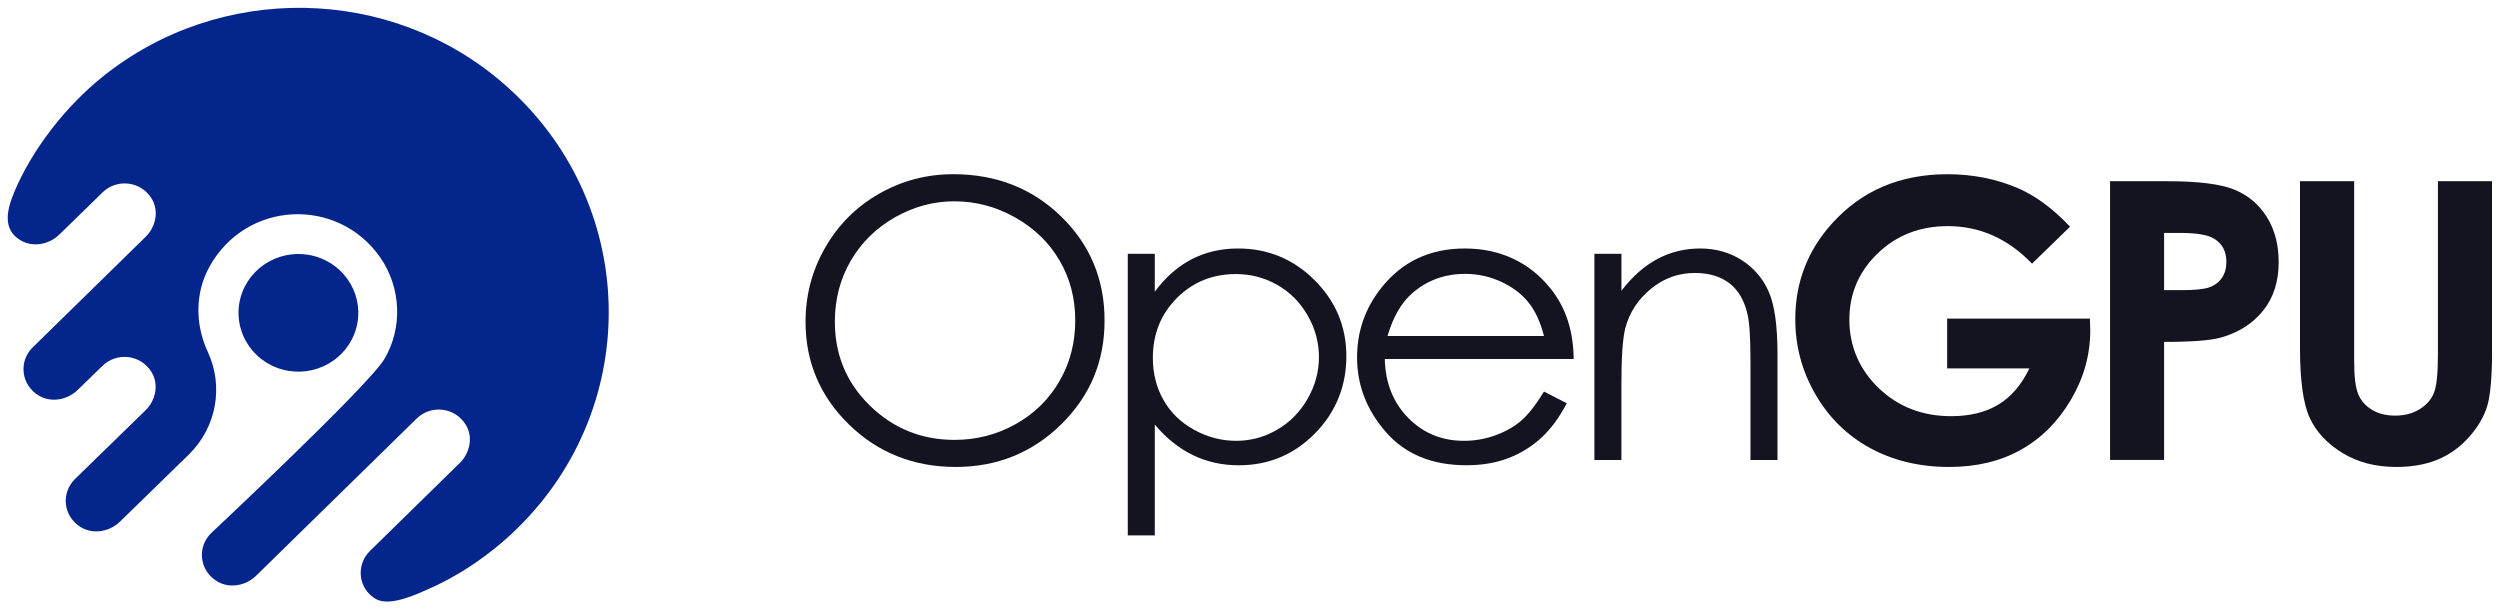
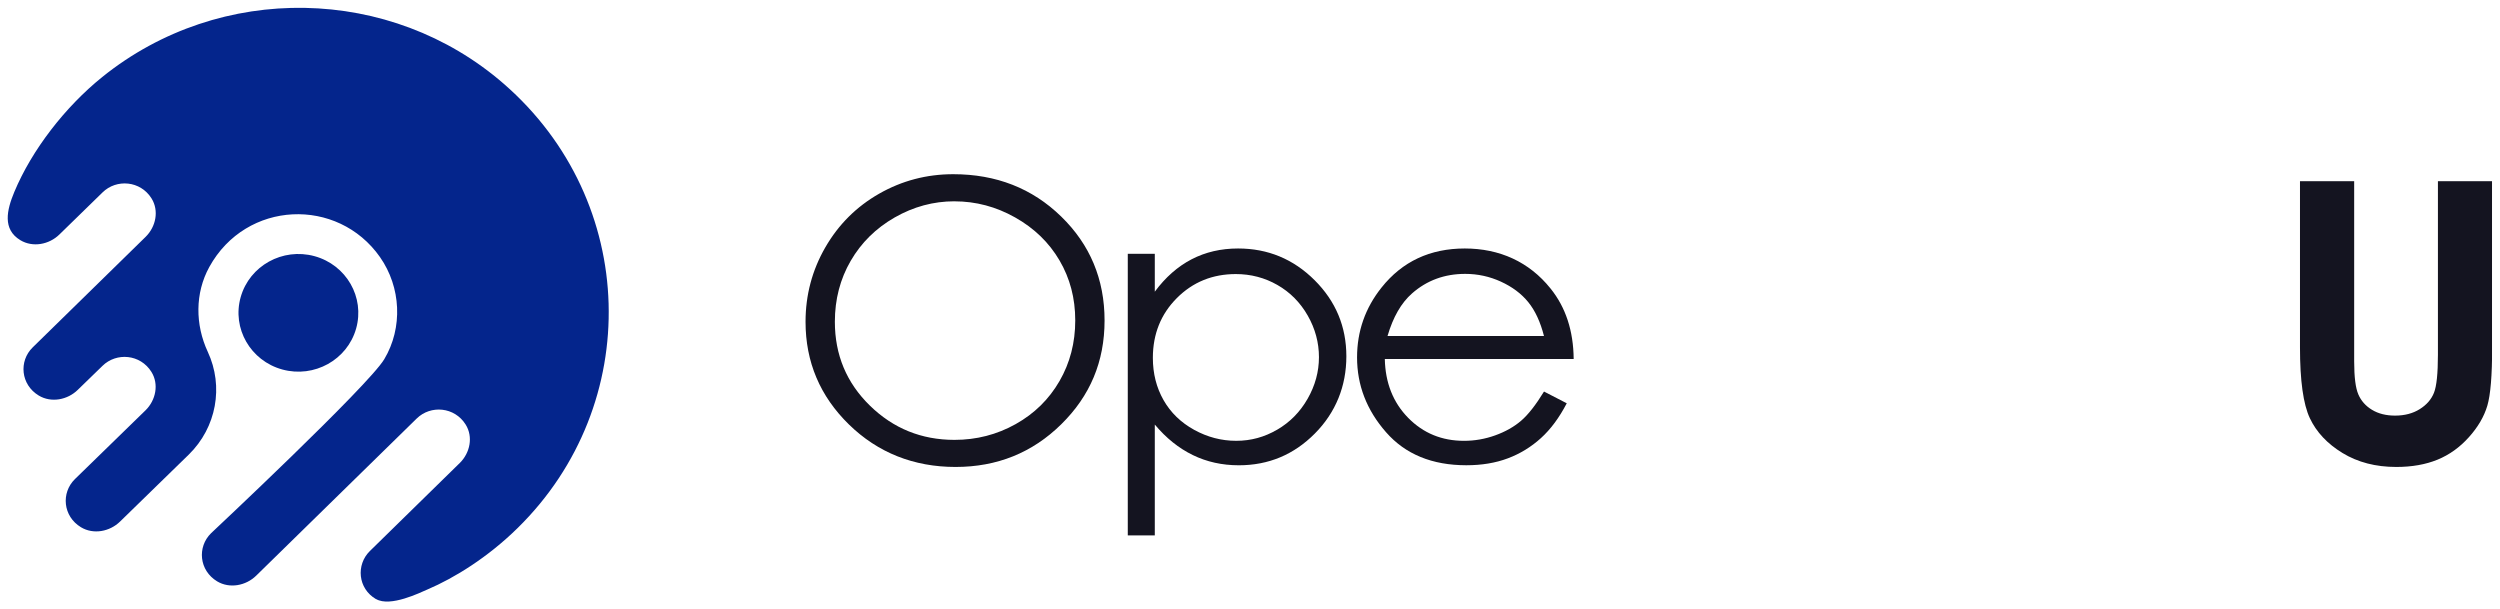
<svg xmlns="http://www.w3.org/2000/svg" width="160" height="39" viewBox="0 0 160 39" fill="none">
  <g clip-path="url(#clip0_1545_215)">
    <g opacity="0.96">
      <path opacity="0.96" d="M61.006 11.149C63.756 11.149 66.059 12.05 67.912 13.854C69.765 15.657 70.692 17.875 70.692 20.511C70.692 23.146 69.767 25.337 67.918 27.156C66.07 28.975 63.814 29.885 61.154 29.885C58.493 29.885 56.188 28.979 54.334 27.168C52.481 25.357 51.555 23.166 51.555 20.595C51.555 18.881 51.977 17.293 52.821 15.83C53.665 14.367 54.816 13.221 56.273 12.392C57.73 11.563 59.308 11.149 61.006 11.149ZM61.085 12.883C59.741 12.883 58.467 13.227 57.264 13.915C56.061 14.603 55.12 15.53 54.444 16.695C53.769 17.86 53.431 19.158 53.431 20.59C53.431 22.711 54.178 24.501 55.675 25.961C57.172 27.422 58.975 28.152 61.087 28.152C62.496 28.152 63.801 27.815 65.001 27.144C66.201 26.473 67.135 25.554 67.808 24.39C68.481 23.226 68.816 21.93 68.816 20.506C68.816 19.083 68.479 17.811 67.808 16.665C67.137 15.521 66.191 14.604 64.97 13.917C63.75 13.229 62.457 12.885 61.087 12.885L61.085 12.883Z" fill="#00000D" />
      <path opacity="0.96" d="M72.178 16.243H73.907V18.668C74.589 17.746 75.375 17.055 76.263 16.594C77.152 16.133 78.142 15.903 79.236 15.903C81.144 15.903 82.775 16.579 84.132 17.929C85.488 19.279 86.167 20.904 86.167 22.804C86.167 24.703 85.494 26.392 84.15 27.746C82.806 29.101 81.184 29.778 79.285 29.778C78.216 29.778 77.233 29.56 76.337 29.123C75.441 28.686 74.63 28.036 73.907 27.171V34.265H72.178V16.246V16.243ZM79.092 17.54C77.597 17.54 76.338 18.054 75.317 19.078C74.294 20.104 73.783 21.38 73.783 22.906C73.783 23.908 74.011 24.807 74.467 25.608C74.922 26.407 75.575 27.04 76.425 27.509C77.275 27.977 78.173 28.212 79.116 28.212C80.06 28.212 80.916 27.976 81.734 27.503C82.551 27.03 83.202 26.37 83.687 25.522C84.171 24.674 84.413 23.786 84.413 22.858C84.413 21.93 84.173 21.033 83.693 20.194C83.213 19.354 82.566 18.703 81.752 18.237C80.939 17.773 80.052 17.54 79.092 17.54Z" fill="#00000D" />
      <path opacity="0.96" d="M98.815 25.058L100.272 25.81C99.793 26.732 99.241 27.476 98.616 28.042C97.989 28.608 97.286 29.039 96.503 29.333C95.72 29.628 94.835 29.776 93.845 29.776C91.654 29.776 89.94 29.071 88.705 27.66C87.469 26.25 86.852 24.655 86.852 22.876C86.852 21.203 87.374 19.71 88.42 18.401C89.746 16.735 91.523 15.903 93.746 15.903C95.969 15.903 97.865 16.756 99.232 18.462C100.205 19.667 100.698 21.17 100.715 22.974H88.628C88.66 24.505 89.16 25.762 90.124 26.743C91.088 27.724 92.278 28.213 93.697 28.213C94.38 28.213 95.046 28.096 95.694 27.863C96.341 27.63 96.891 27.32 97.344 26.934C97.796 26.548 98.287 25.923 98.815 25.061V25.058ZM98.815 21.505C98.584 20.599 98.247 19.875 97.807 19.335C97.367 18.793 96.783 18.357 96.058 18.025C95.333 17.693 94.57 17.528 93.77 17.528C92.452 17.528 91.318 17.944 90.371 18.778C89.679 19.384 89.156 20.293 88.801 21.506H98.815V21.505Z" fill="#00000D" />
-       <path opacity="0.96" d="M102.043 16.243H103.772V18.608C104.463 17.702 105.229 17.025 106.068 16.576C106.908 16.127 107.822 15.903 108.81 15.903C109.798 15.903 110.706 16.154 111.483 16.656C112.261 17.157 112.834 17.832 113.204 18.681C113.574 19.53 113.759 20.852 113.759 22.648V29.439H112.03V23.145C112.03 21.625 111.966 20.61 111.837 20.101C111.637 19.228 111.253 18.57 110.685 18.13C110.117 17.69 109.376 17.47 108.461 17.47C107.416 17.47 106.48 17.809 105.653 18.488C104.825 19.167 104.28 20.008 104.017 21.011C103.851 21.666 103.77 22.862 103.77 24.6V29.439H102.041V16.244L102.043 16.243Z" fill="#00000D" />
-       <path opacity="0.96" d="M132.484 14.508L130.05 16.873C128.508 15.273 126.713 14.472 124.661 14.472C122.874 14.472 121.375 15.055 120.169 16.219C118.963 17.383 118.359 18.797 118.359 20.463C118.359 22.128 118.986 23.643 120.238 24.84C121.49 26.037 123.036 26.635 124.872 26.635C126.066 26.635 127.074 26.389 127.894 25.895C128.713 25.402 129.375 24.63 129.877 23.579H124.617V20.389H133.753L133.777 21.142C133.777 22.702 133.366 24.181 132.542 25.579C131.719 26.977 130.653 28.045 129.345 28.781C128.036 29.517 126.501 29.885 124.739 29.885C122.854 29.885 121.174 29.482 119.695 28.679C118.218 27.874 117.048 26.728 116.189 25.241C115.328 23.755 114.898 22.149 114.898 20.427C114.898 18.066 115.692 16.013 117.281 14.267C119.166 12.19 121.618 11.15 124.64 11.15C126.221 11.15 127.698 11.437 129.072 12.011C130.233 12.496 131.369 13.329 132.481 14.508H132.484Z" fill="#00000D" />
-       <path opacity="0.96" d="M135.043 11.598H138.71C140.693 11.598 142.124 11.778 143 12.137C143.876 12.497 144.569 13.079 145.075 13.883C145.581 14.688 145.835 15.653 145.835 16.776C145.835 18.021 145.503 19.055 144.841 19.88C144.179 20.704 143.28 21.278 142.144 21.602C141.477 21.789 140.263 21.882 138.502 21.882V29.437H135.044V11.599L135.043 11.598ZM138.5 18.57H139.599C140.463 18.57 141.064 18.509 141.402 18.387C141.74 18.266 142.005 18.064 142.199 17.785C142.391 17.506 142.489 17.166 142.489 16.768C142.489 16.079 142.217 15.576 141.674 15.259C141.28 15.023 140.546 14.906 139.477 14.906H138.502V18.569L138.5 18.57Z" fill="#00000D" />
      <path opacity="0.96" d="M147.197 11.598H150.667V23.133C150.667 24.127 150.755 24.83 150.933 25.241C151.11 25.653 151.402 25.983 151.809 26.229C152.216 26.476 152.708 26.599 153.284 26.599C153.893 26.599 154.419 26.462 154.859 26.187C155.3 25.913 155.604 25.564 155.774 25.139C155.942 24.716 156.027 23.905 156.027 22.709V11.598H159.497V22.233C159.497 24.028 159.394 25.273 159.188 25.968C158.981 26.663 158.588 27.335 158.009 27.98C157.428 28.628 156.76 29.107 156.003 29.418C155.246 29.728 154.365 29.885 153.361 29.885C152.044 29.885 150.898 29.587 149.922 28.993C148.946 28.398 148.249 27.654 147.829 26.761C147.408 25.867 147.199 24.358 147.199 22.232V11.596L147.197 11.598Z" fill="#00000D" />
    </g>
    <path d="M24.071 38.341C24.981 38.871 26.891 37.926 27.36 37.725C29.099 36.982 31.223 35.668 33.135 33.788C41.184 25.883 40.894 12.883 32.238 5.36C25.01 -0.925 14.101 -1.161 6.544 4.929C4.18 6.833 2.037 9.592 0.913 12.292C0.434 13.442 0.147 14.675 1.303 15.372C2.099 15.852 3.144 15.653 3.804 15.005L6.564 12.313C7.46 11.434 8.992 11.565 9.699 12.7C10.186 13.483 9.981 14.508 9.321 15.157L2.09 22.235C1.194 23.113 1.324 24.618 2.48 25.315C3.277 25.795 4.321 25.596 4.981 24.947L6.558 23.415C7.454 22.537 8.984 22.666 9.692 23.803C10.18 24.585 9.975 25.611 9.315 26.259L4.793 30.664C3.897 31.543 4.027 33.047 5.183 33.744C5.98 34.225 7.024 34.025 7.685 33.378L12.088 29.087C13.851 27.359 14.333 24.737 13.296 22.513C12.491 20.784 12.474 18.761 13.394 17.09C15.753 12.805 21.614 12.595 24.319 16.453C25.668 18.377 25.796 20.973 24.593 22.989C23.573 24.696 13.507 34.127 13.507 34.127C12.611 35.006 12.741 36.51 13.897 37.207C14.694 37.686 15.738 37.488 16.399 36.839L26.669 26.785C27.565 25.907 29.097 26.037 29.804 27.174C30.291 27.956 30.087 28.982 29.426 29.631L23.674 35.264C22.778 36.142 22.897 37.664 24.064 38.344L24.071 38.341Z" fill="#04258C" />
    <path d="M22.791 21.031C23.359 19.028 22.166 16.952 20.126 16.394C18.087 15.836 15.973 17.008 15.405 19.011C14.837 21.014 16.03 23.09 18.07 23.648C20.109 24.206 22.223 23.034 22.791 21.031Z" fill="#04258C" />
  </g>
  <defs>
    <clipPath id="clip0_1545_215">
      <rect width="159" height="38" fill="white" transform="translate(0.494 0.5)" />
    </clipPath>
  </defs>
</svg>